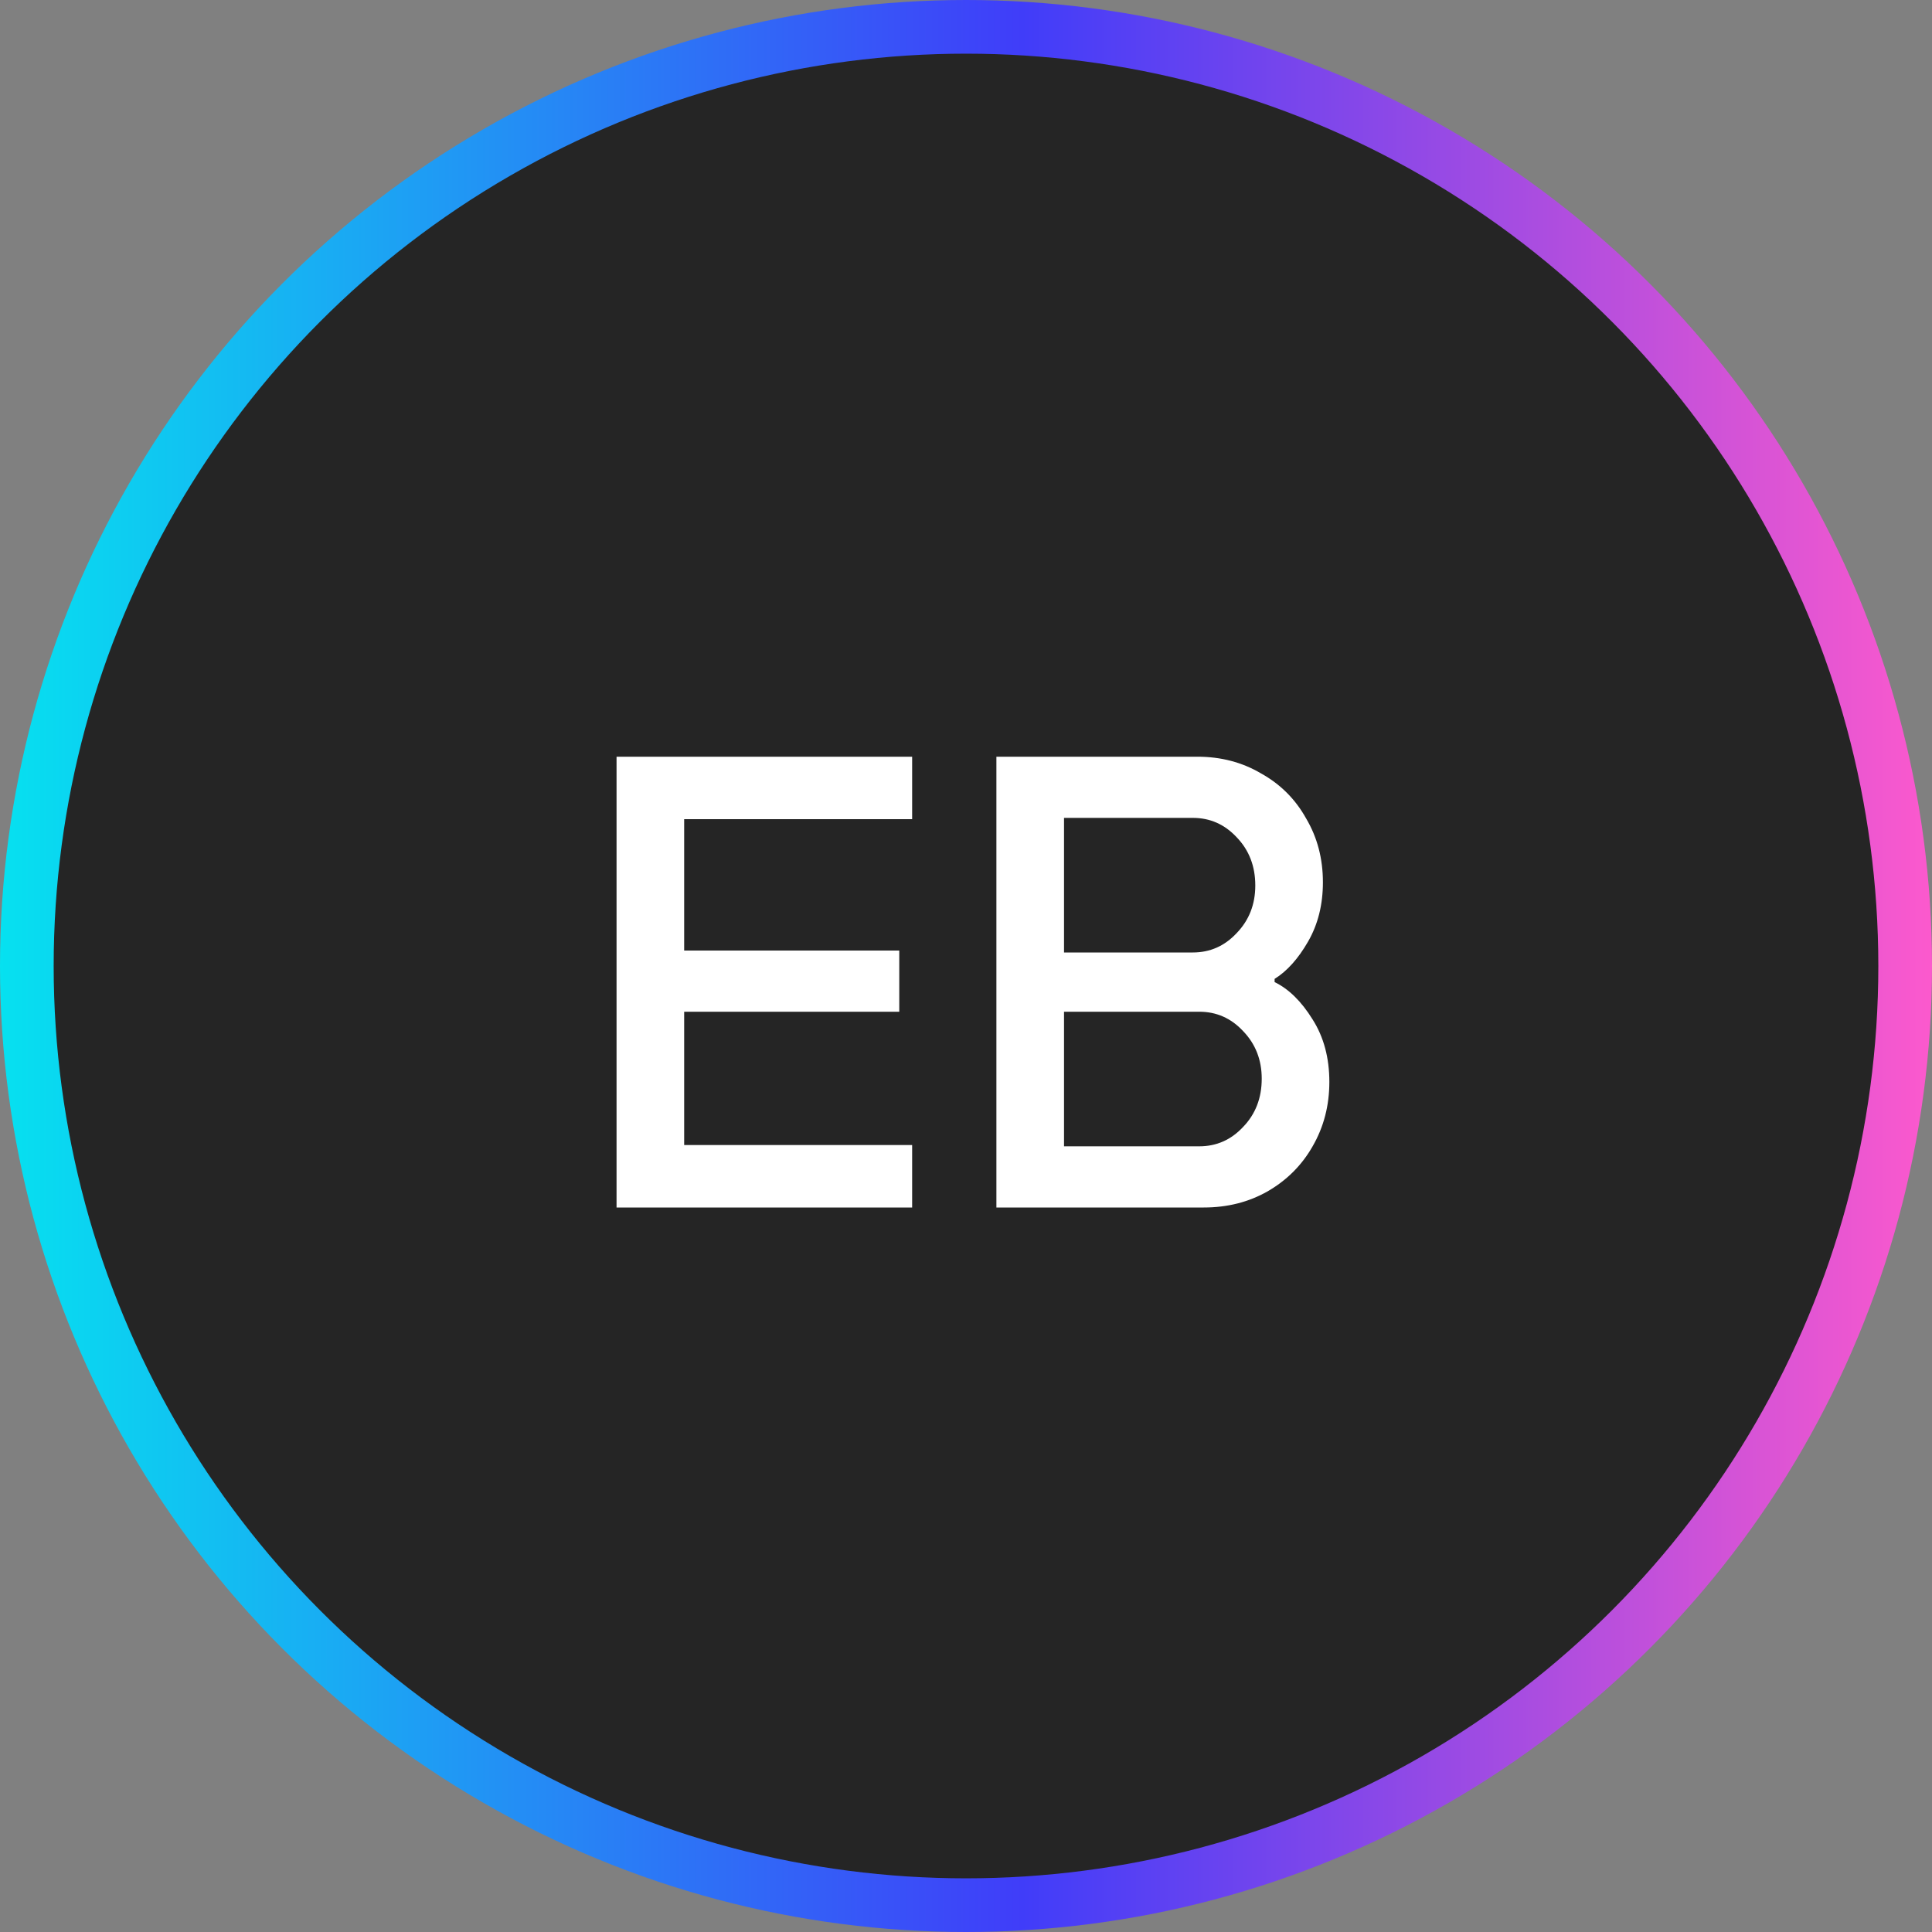
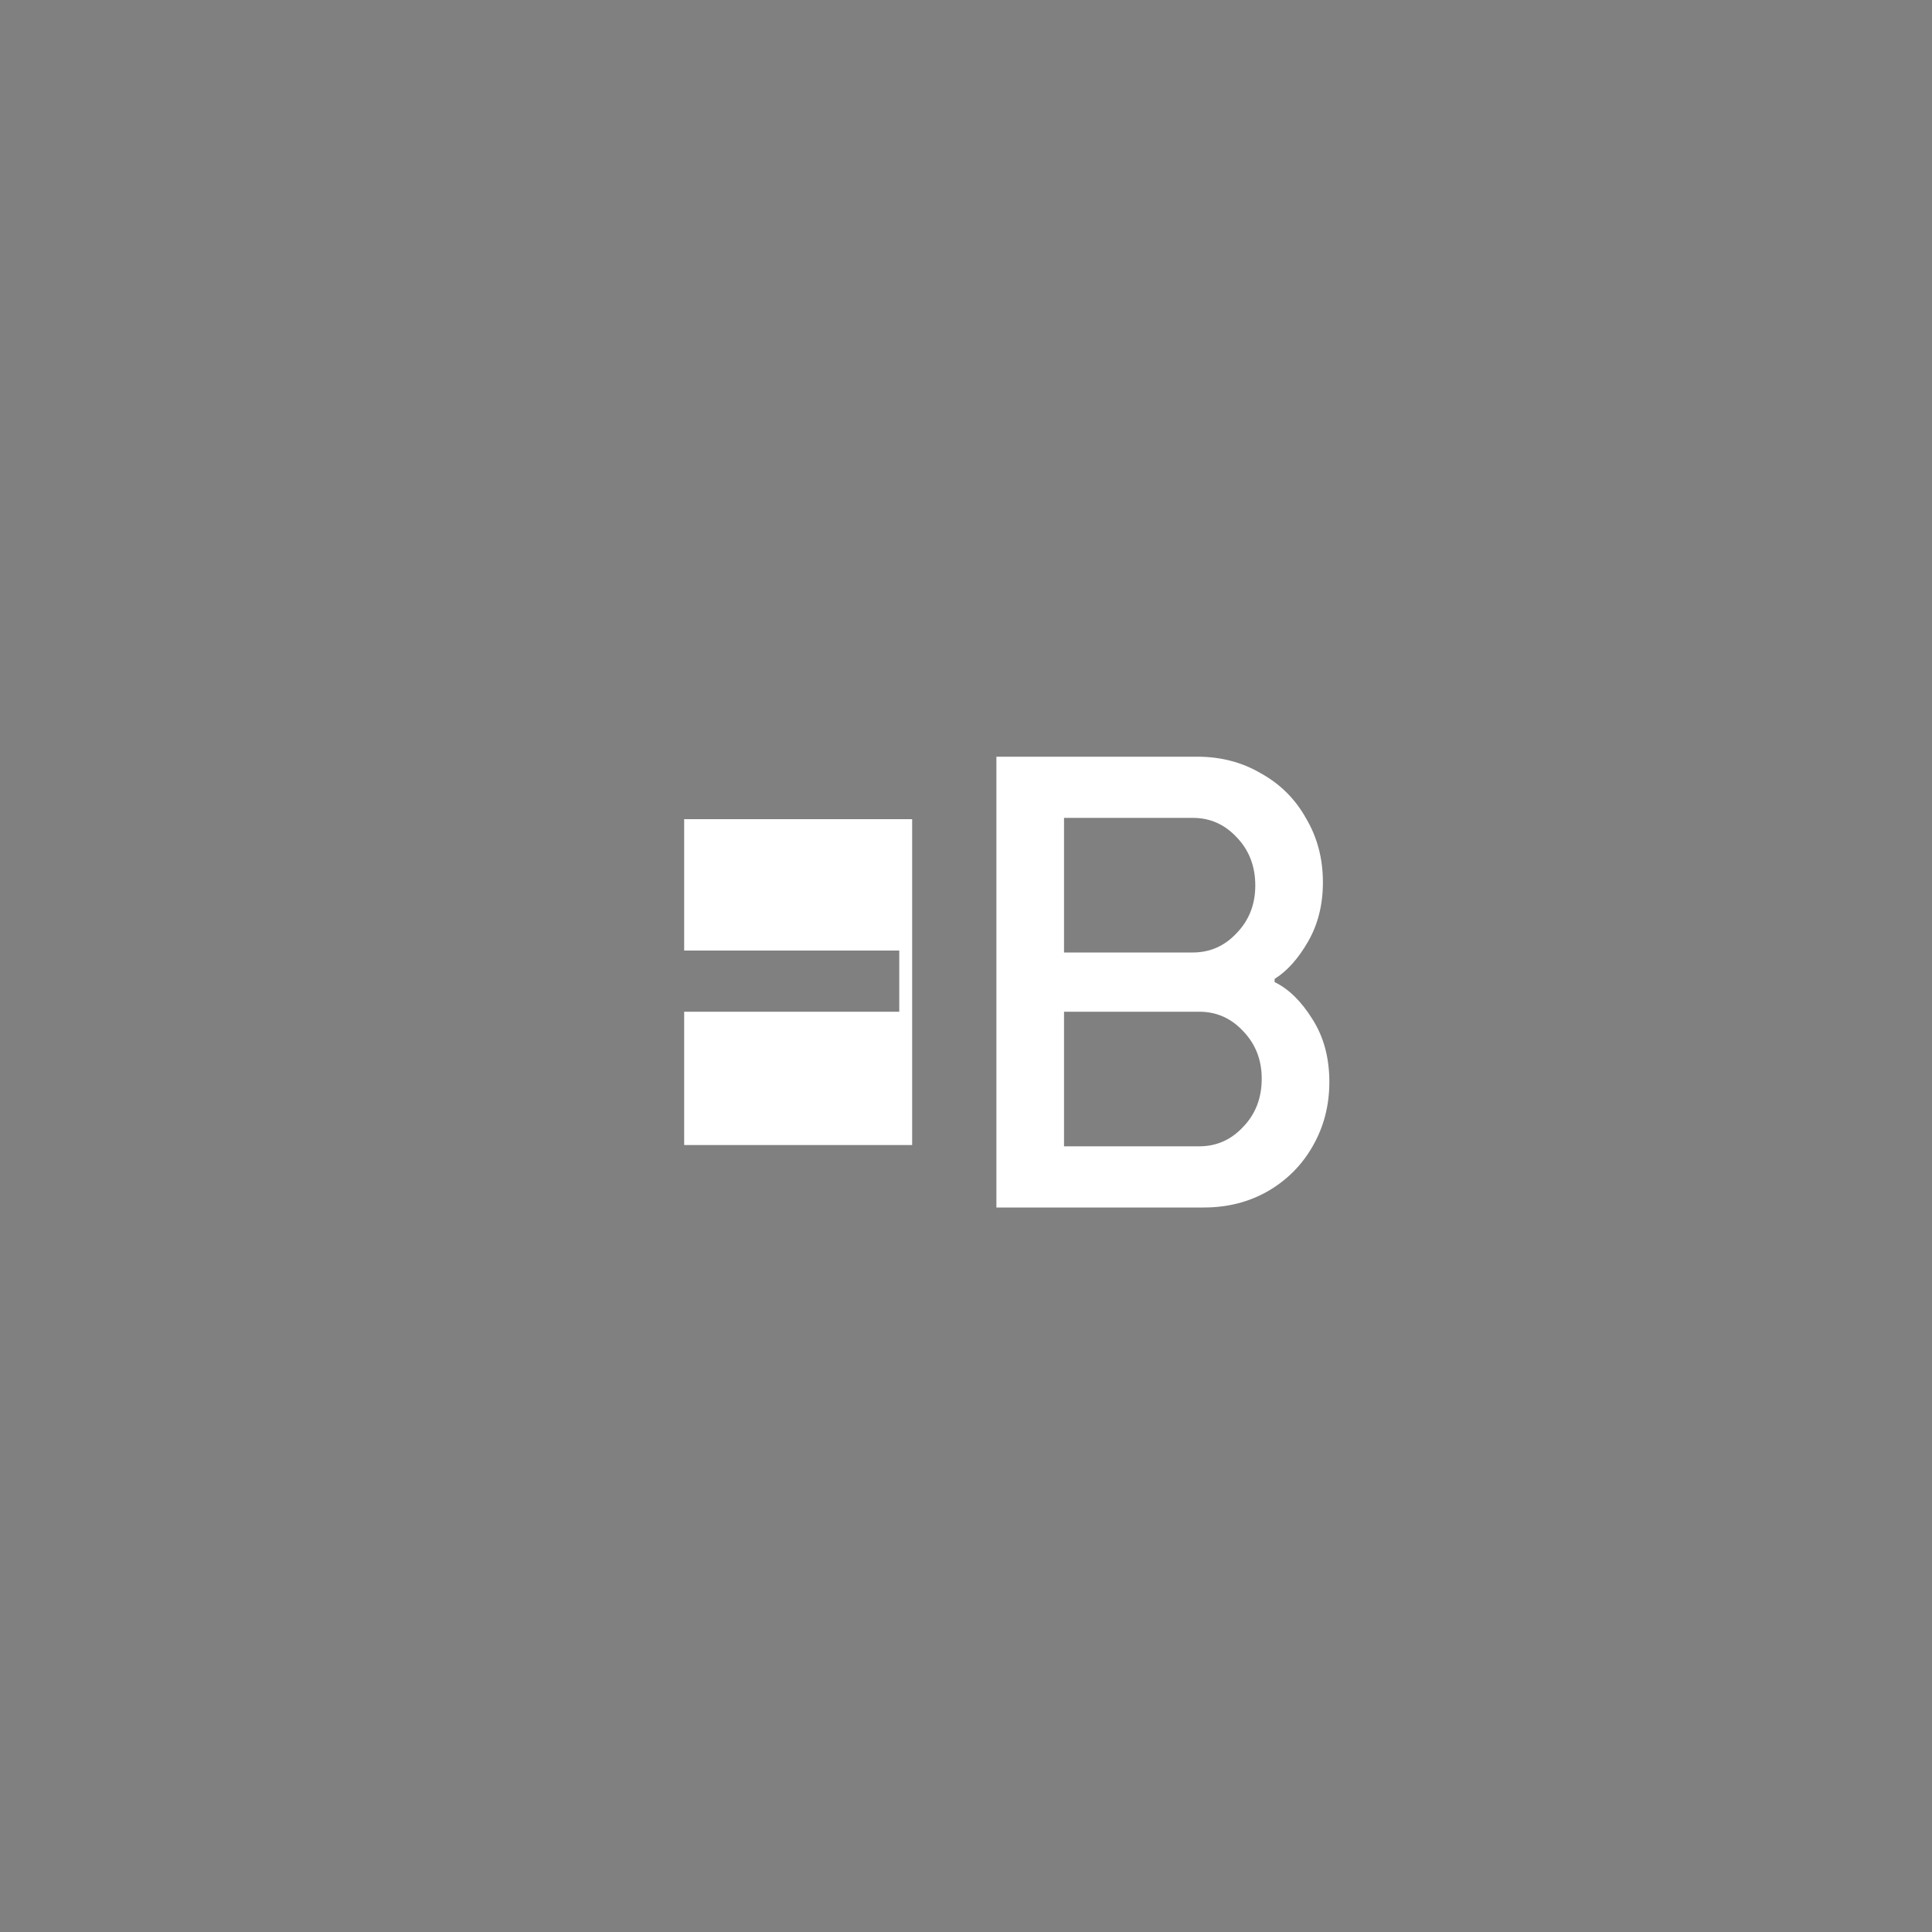
<svg xmlns="http://www.w3.org/2000/svg" fill="none" viewBox="0 0 72 72" height="72" width="72">
  <rect x="0" y="0" width="72" height="72" fill="#808080" stroke="none" />
-   <circle stroke-width="2" stroke="url(#paint0_linear_233_4034)" fill="#252525" r="35" cy="36" cx="36" />
-   <path fill="white" d="M33.993 45H22.977V28.2H33.993V30.528H25.497V35.424H33.513V37.704H25.497V42.672H33.993V45ZM37.133 45V28.2H44.621C45.501 28.2 46.293 28.408 46.997 28.824C47.717 29.224 48.277 29.784 48.677 30.504C49.093 31.208 49.301 32 49.301 32.88C49.301 33.712 49.117 34.448 48.749 35.088C48.381 35.728 47.965 36.192 47.501 36.48V36.6C48.029 36.856 48.501 37.32 48.917 37.992C49.333 38.648 49.541 39.424 49.541 40.32C49.541 41.2 49.333 42 48.917 42.72C48.517 43.424 47.957 43.984 47.237 44.4C46.533 44.8 45.741 45 44.861 45H37.133ZM44.453 35.496C45.093 35.496 45.637 35.256 46.085 34.776C46.549 34.296 46.781 33.704 46.781 33C46.781 32.28 46.549 31.68 46.085 31.2C45.637 30.72 45.093 30.48 44.453 30.48H39.653V35.496H44.453ZM44.693 42.72C45.333 42.72 45.877 42.48 46.325 42C46.789 41.52 47.021 40.92 47.021 40.2C47.021 39.496 46.789 38.904 46.325 38.424C45.877 37.944 45.333 37.704 44.693 37.704H39.653V42.72H44.693Z" />
+   <path fill="white" d="M33.993 45V28.2H33.993V30.528H25.497V35.424H33.513V37.704H25.497V42.672H33.993V45ZM37.133 45V28.2H44.621C45.501 28.2 46.293 28.408 46.997 28.824C47.717 29.224 48.277 29.784 48.677 30.504C49.093 31.208 49.301 32 49.301 32.88C49.301 33.712 49.117 34.448 48.749 35.088C48.381 35.728 47.965 36.192 47.501 36.48V36.6C48.029 36.856 48.501 37.32 48.917 37.992C49.333 38.648 49.541 39.424 49.541 40.32C49.541 41.2 49.333 42 48.917 42.72C48.517 43.424 47.957 43.984 47.237 44.4C46.533 44.8 45.741 45 44.861 45H37.133ZM44.453 35.496C45.093 35.496 45.637 35.256 46.085 34.776C46.549 34.296 46.781 33.704 46.781 33C46.781 32.28 46.549 31.68 46.085 31.2C45.637 30.72 45.093 30.48 44.453 30.48H39.653V35.496H44.453ZM44.693 42.72C45.333 42.72 45.877 42.48 46.325 42C46.789 41.52 47.021 40.92 47.021 40.2C47.021 39.496 46.789 38.904 46.325 38.424C45.877 37.944 45.333 37.704 44.693 37.704H39.653V42.72H44.693Z" />
  <defs>
    <linearGradient gradientUnits="userSpaceOnUse" y2="36" x2="72" y1="36" x1="0" id="paint0_linear_233_4034">
      <stop stop-color="#06E1F0" />
      <stop stop-color="#403DF9" offset="0.529" />
      <stop stop-color="#FC59CD" offset="1" />
    </linearGradient>
  </defs>
</svg>